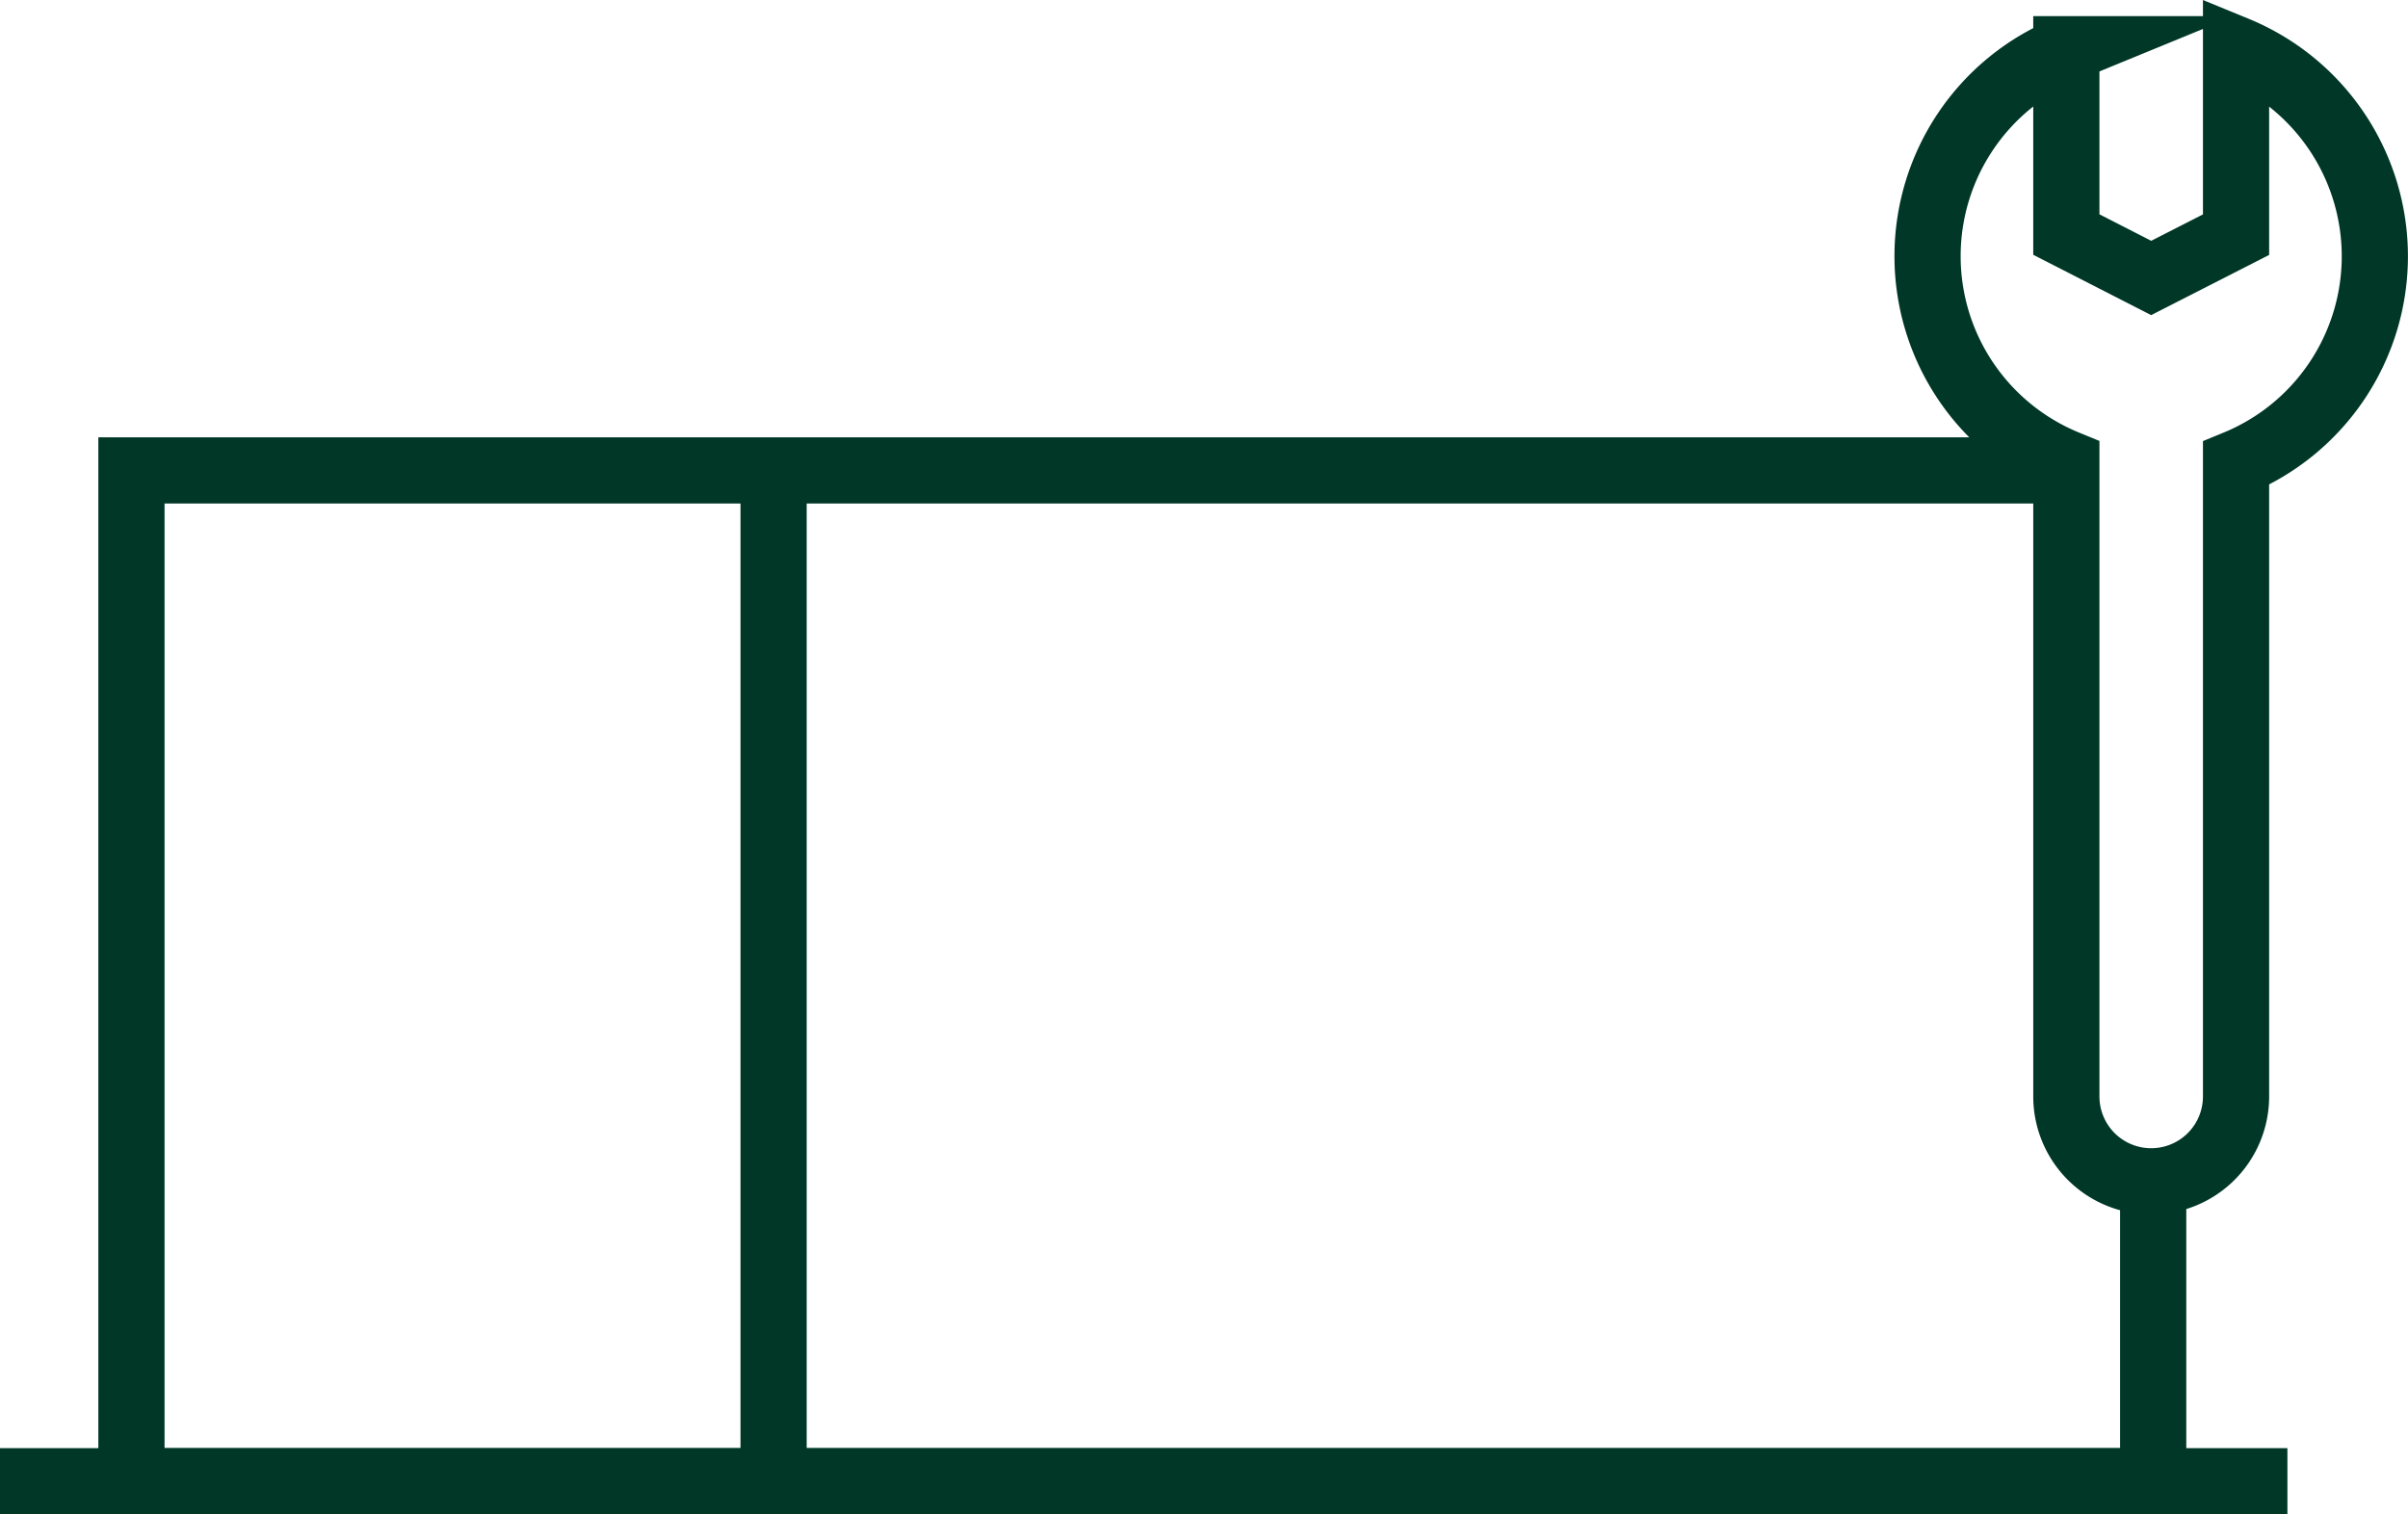
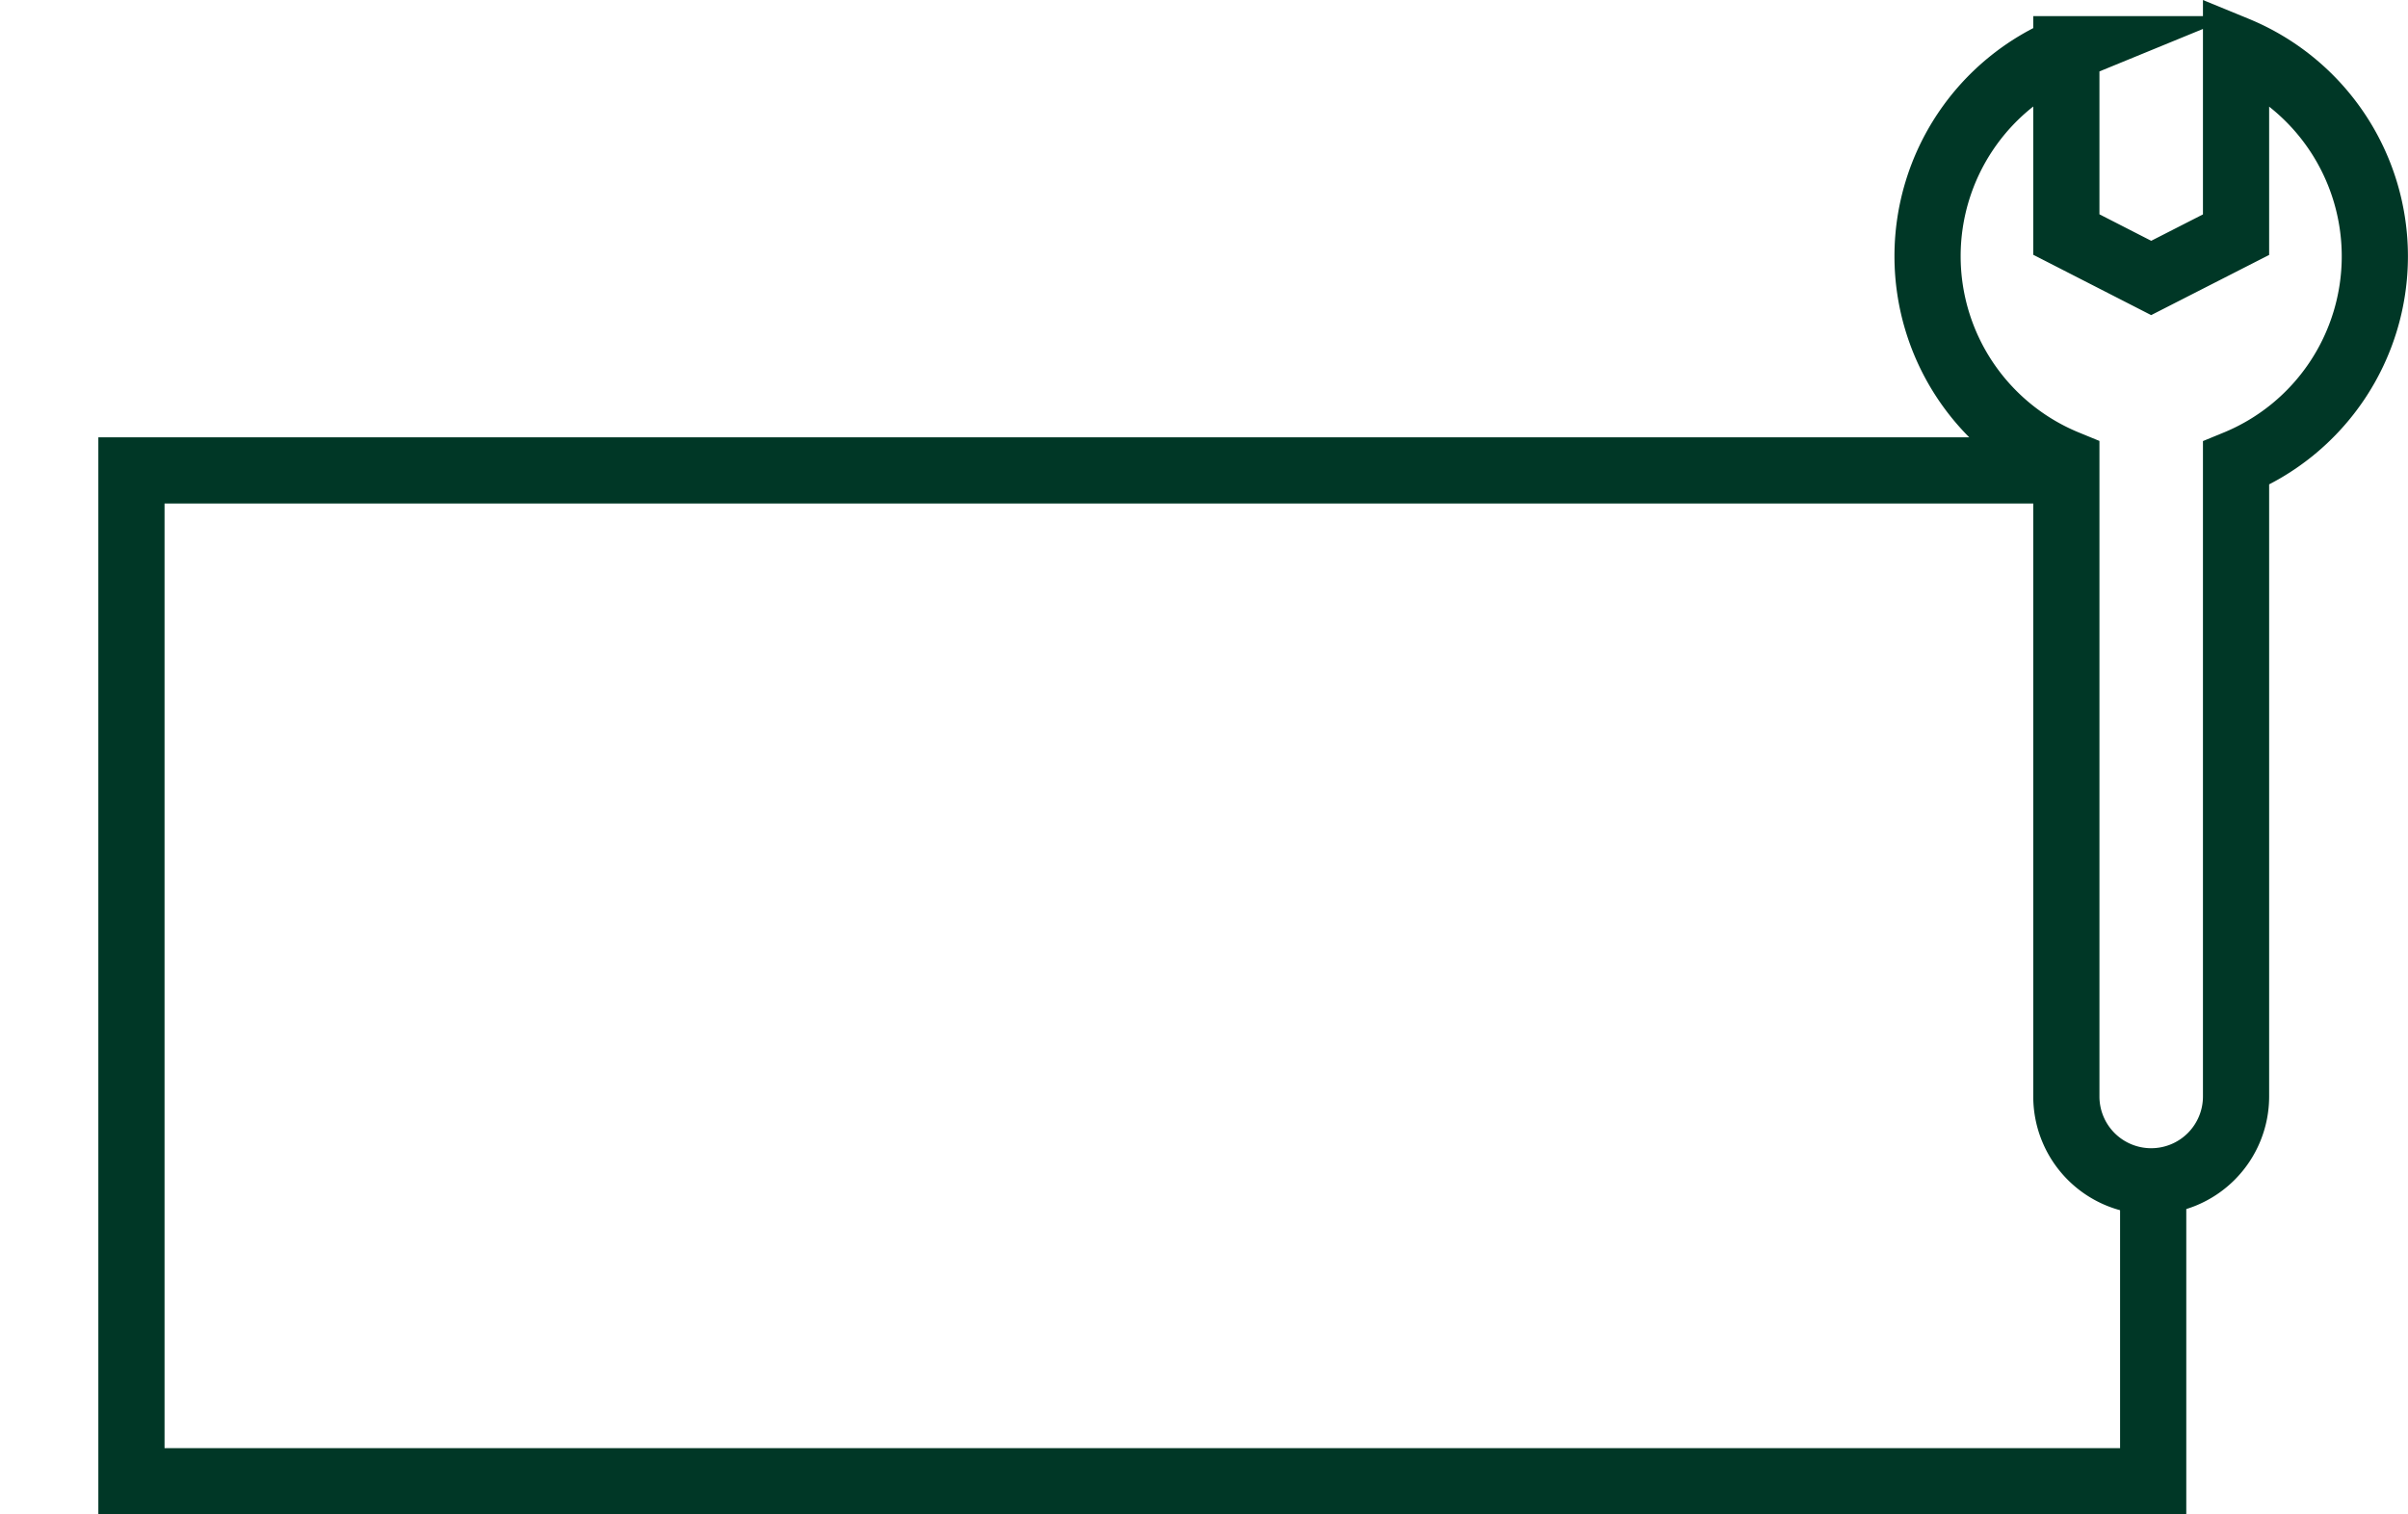
<svg xmlns="http://www.w3.org/2000/svg" viewBox="0 0 181.91 114.41">
  <defs>
    <style>.cls-1{fill:none;stroke:#003726;stroke-miterlimit:10;stroke-width:5px;}</style>
  </defs>
  <title>Recurso 19</title>
  <g id="Capa_2" data-name="Capa 2">
    <g id="Capa_1-2" data-name="Capa 1">
      <polyline class="cls-1" points="162.66 89.25 162.66 111.91 9.93 111.91 9.93 35.54 156.59 35.54" />
-       <line class="cls-1" x1="58.44" y1="111.91" x2="58.44" y2="35.54" />
-       <line class="cls-1" y1="111.91" x2="172.8" y2="111.91" />
      <path class="cls-1" d="M168.92,36V35a16.9,16.9,0,0,0,0-31.27v14L162.51,21l-6.41-3.28v-14a16.9,16.9,0,0,0,0,31.27V82.84a6.41,6.41,0,0,0,6.41,6.41h0a6.41,6.41,0,0,0,6.41-6.41Z" />
    </g>
  </g>
</svg>